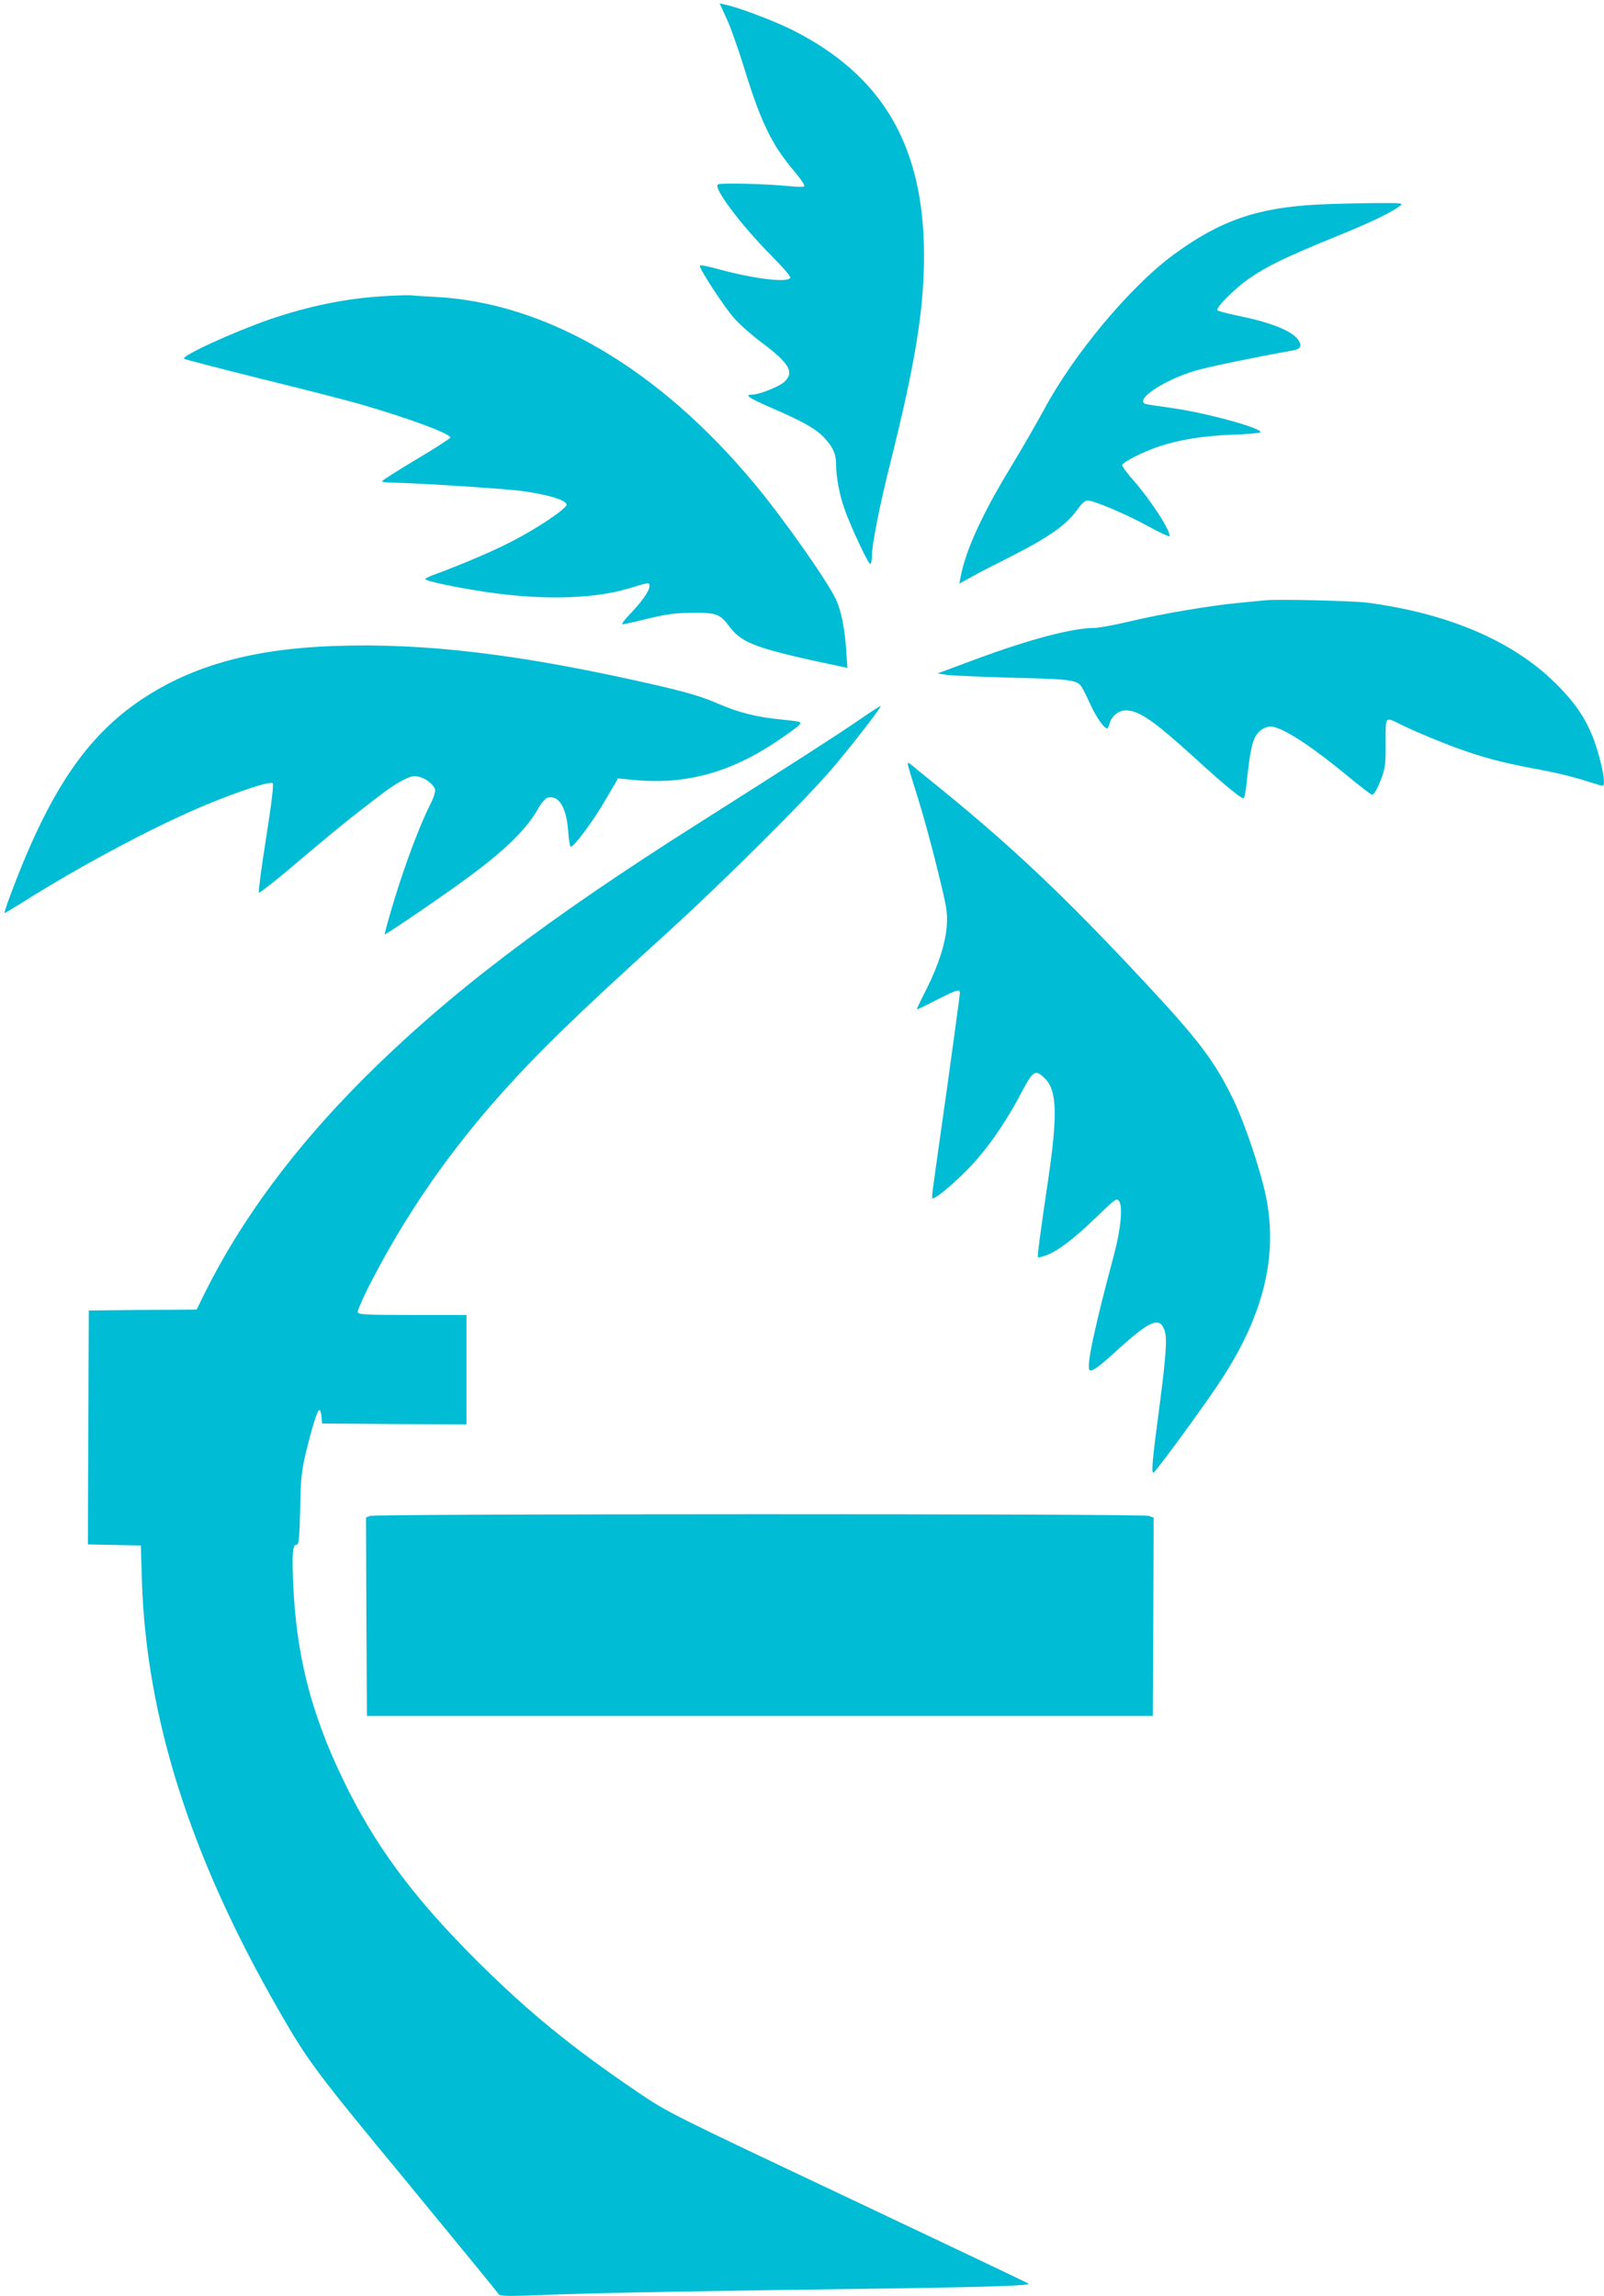
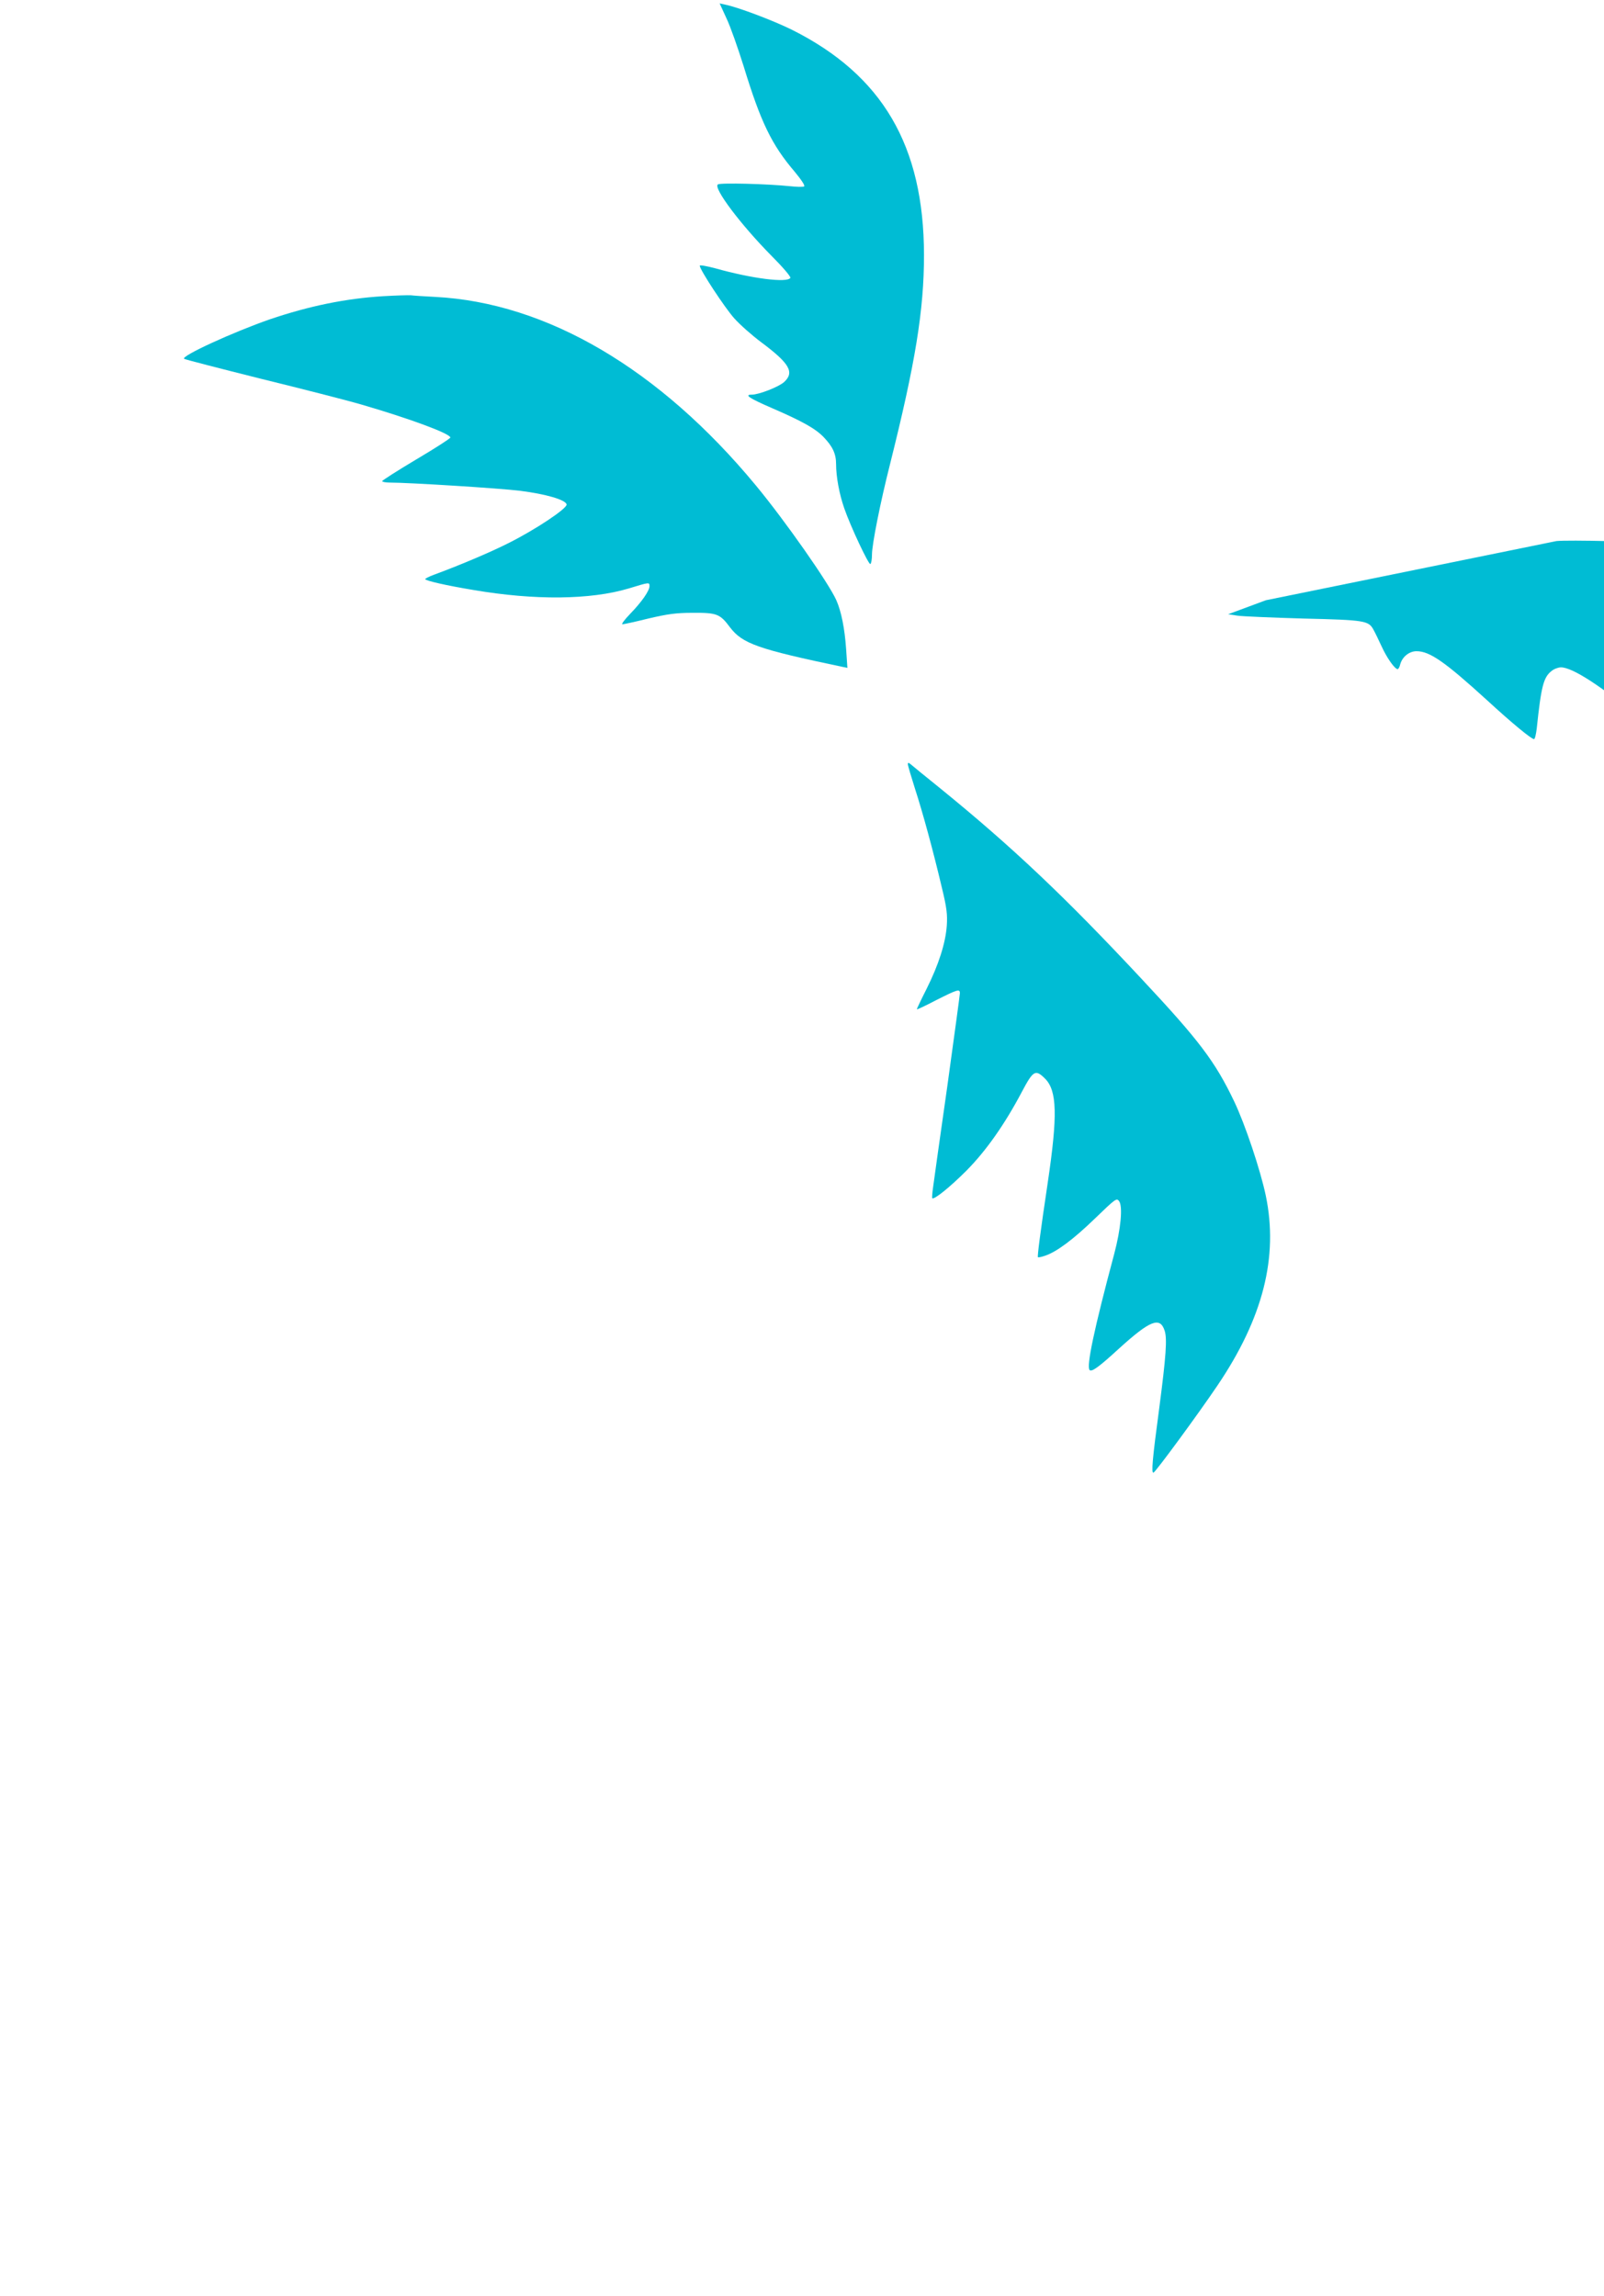
<svg xmlns="http://www.w3.org/2000/svg" version="1.0" width="894pt" height="1280pt" viewBox="0 0 894 1280" preserveAspectRatio="xMidYMid meet">
  <g transform="translate(0,1280) scale(0.1,-0.1)" fill="#00bcd4" stroke="none">
    <path d="M4049 12698 c22 -46 64 -166 96 -268 95 -311 156 -437 284 -587 38 -46 59 -78 53 -82 -6 -4 -42 -3 -79 1 -124 13 -387 20 -402 10 -27 -19 127 -224 300 -399 61 -61 108 -116 104 -122 -17 -29 -214 -4 -417 53 -49 13 -88 20 -88 15 0 -22 140 -235 192 -293 32 -36 100 -96 151 -134 158 -118 186 -167 128 -221 -29 -27 -141 -71 -181 -71 -44 0 -14 -20 113 -75 171 -74 243 -115 288 -162 50 -52 69 -93 69 -150 0 -71 18 -167 45 -245 36 -104 137 -318 146 -312 5 3 9 26 9 52 0 57 46 289 101 506 141 563 189 857 189 1165 -1 608 -231 1002 -736 1255 -101 50 -295 124 -371 140 l-32 7 38 -83z" />
-     <path d="M7350 11660 c-343 -17 -551 -90 -811 -281 -241 -178 -556 -555 -721 -864 -42 -77 -126 -223 -188 -325 -159 -262 -248 -459 -276 -606 l-7 -37 64 35 c35 20 132 70 214 111 225 114 323 183 386 275 19 26 38 42 51 42 35 0 222 -79 340 -145 62 -34 114 -58 116 -54 10 24 -101 197 -197 307 -40 45 -70 86 -66 91 11 19 112 70 195 99 116 40 247 62 423 69 81 3 150 9 152 13 14 22 -303 109 -490 135 -66 9 -130 19 -142 21 -84 16 89 136 274 189 71 21 340 76 541 112 41 7 50 25 29 57 -34 51 -151 98 -337 136 -58 12 -109 25 -114 30 -13 13 95 121 177 178 99 68 201 118 468 227 211 86 323 139 374 179 18 14 5 15 -145 14 -91 -1 -230 -4 -310 -8z" />
    <path d="M2137 11149 c-212 -13 -415 -55 -633 -129 -204 -71 -495 -204 -478 -220 5 -4 196 -53 423 -110 228 -56 483 -121 565 -145 265 -77 496 -162 496 -184 0 -5 -85 -60 -190 -122 -104 -62 -190 -117 -190 -121 0 -4 19 -8 41 -8 109 0 618 -32 729 -46 142 -18 253 -50 258 -76 4 -22 -176 -142 -327 -217 -103 -52 -277 -125 -413 -175 -27 -10 -48 -21 -48 -24 0 -9 119 -36 270 -61 341 -58 651 -55 865 9 114 35 115 35 115 13 0 -26 -43 -88 -108 -155 -31 -32 -50 -58 -43 -58 7 0 72 14 144 32 107 25 154 32 247 32 135 1 153 -6 208 -80 70 -92 154 -122 631 -222 l24 -5 -7 104 c-8 116 -27 211 -55 274 -43 96 -285 442 -449 640 -536 648 -1165 1018 -1787 1050 -60 3 -121 7 -135 9 -14 1 -83 -1 -153 -5z" />
-     <path d="M7055 9454 c-22 -2 -92 -9 -155 -15 -157 -15 -430 -61 -608 -104 -82 -19 -167 -35 -189 -35 -124 0 -364 -63 -668 -176 l-210 -78 53 -8 c28 -4 195 -11 370 -16 340 -8 360 -12 387 -62 8 -14 28 -55 45 -92 30 -66 74 -128 90 -128 4 0 11 12 14 26 11 42 50 74 91 74 74 0 158 -59 393 -273 138 -127 247 -217 262 -217 5 0 11 26 15 58 25 238 38 287 83 322 13 11 37 20 52 20 64 0 223 -103 451 -292 59 -48 111 -88 116 -88 13 0 37 46 59 110 15 44 18 81 17 183 -1 144 -3 142 75 103 83 -42 262 -116 376 -155 126 -43 230 -69 427 -105 75 -14 177 -39 228 -56 51 -16 97 -30 102 -30 16 0 10 56 -15 152 -46 175 -111 286 -245 418 -237 236 -597 390 -1046 450 -82 11 -498 21 -570 14z" />
-     <path d="M1860 9199 c-451 -16 -785 -109 -1065 -294 -318 -211 -527 -525 -745 -1116 -16 -43 -27 -79 -25 -79 3 0 58 33 123 74 318 199 702 403 975 519 194 82 383 145 397 131 6 -6 -6 -111 -37 -307 -26 -163 -44 -299 -40 -303 3 -3 77 54 164 127 226 192 316 265 418 344 142 110 162 124 219 155 46 24 61 27 91 20 39 -9 81 -42 90 -71 3 -10 -8 -46 -26 -81 -58 -114 -138 -327 -199 -526 -33 -108 -58 -198 -55 -200 4 -5 349 231 480 329 200 149 312 260 376 374 16 29 39 55 50 58 64 17 106 -52 116 -188 3 -47 10 -85 14 -85 19 0 124 142 192 258 l72 123 80 -8 c292 -29 540 37 807 216 57 38 111 78 121 88 17 20 16 20 -96 32 -145 14 -242 39 -370 95 -74 32 -163 58 -322 95 -747 172 -1292 239 -1805 220z" />
-     <path d="M4790 8788 c-113 -78 -365 -240 -890 -573 -858 -543 -1398 -954 -1866 -1420 -392 -391 -689 -792 -895 -1207 l-43 -88 -301 -2 -300 -3 -3 -652 -2 -652 147 -3 148 -3 6 -200 c25 -762 272 -1538 761 -2388 165 -288 204 -340 717 -961 276 -336 506 -616 510 -624 7 -12 50 -13 302 -3 264 10 836 21 1969 36 469 7 695 15 683 25 -4 4 -458 220 -1008 480 -986 466 -1002 474 -1165 584 -371 251 -617 452 -906 740 -359 359 -572 649 -749 1021 -174 364 -255 688 -271 1081 -7 168 -3 214 20 214 12 0 15 38 19 198 3 168 8 213 30 307 37 152 66 245 77 245 5 0 10 -17 12 -37 l3 -38 403 -3 402 -2 0 305 0 305 -300 0 c-256 0 -301 2 -306 15 -3 8 32 88 79 178 194 374 430 715 722 1042 204 228 420 439 900 874 338 307 800 767 953 948 119 142 266 333 260 337 -1 2 -55 -32 -118 -76z" />
+     <path d="M7055 9454 l-210 -78 53 -8 c28 -4 195 -11 370 -16 340 -8 360 -12 387 -62 8 -14 28 -55 45 -92 30 -66 74 -128 90 -128 4 0 11 12 14 26 11 42 50 74 91 74 74 0 158 -59 393 -273 138 -127 247 -217 262 -217 5 0 11 26 15 58 25 238 38 287 83 322 13 11 37 20 52 20 64 0 223 -103 451 -292 59 -48 111 -88 116 -88 13 0 37 46 59 110 15 44 18 81 17 183 -1 144 -3 142 75 103 83 -42 262 -116 376 -155 126 -43 230 -69 427 -105 75 -14 177 -39 228 -56 51 -16 97 -30 102 -30 16 0 10 56 -15 152 -46 175 -111 286 -245 418 -237 236 -597 390 -1046 450 -82 11 -498 21 -570 14z" />
    <path d="M5060 8540 c0 -7 18 -68 39 -134 44 -135 103 -352 151 -556 27 -111 31 -148 27 -210 -7 -97 -45 -217 -113 -353 -30 -59 -54 -110 -54 -113 0 -3 49 20 108 51 117 59 132 64 132 39 0 -9 -32 -242 -70 -518 -39 -275 -75 -528 -79 -561 -5 -33 -7 -62 -5 -64 10 -10 99 62 190 153 110 111 214 259 309 439 64 121 76 128 130 74 67 -67 70 -206 15 -577 -42 -281 -59 -414 -55 -418 2 -2 19 1 39 8 64 21 157 90 278 207 115 111 121 116 135 98 22 -29 10 -156 -27 -295 -112 -419 -156 -627 -137 -647 12 -12 53 18 163 119 174 158 229 180 255 101 15 -45 8 -142 -30 -433 -38 -283 -45 -363 -32 -359 13 5 250 328 356 485 255 377 341 718 270 1059 -30 143 -115 397 -176 525 -106 222 -194 339 -515 682 -429 460 -724 739 -1129 1068 -77 62 -148 120 -157 128 -14 12 -18 12 -18 2z" />
-     <path d="M2062 4350 l-22 -9 2 -553 3 -553 2190 0 2190 0 3 553 2 552 -26 10 c-33 13 -4310 12 -4342 0z" />
  </g>
</svg>